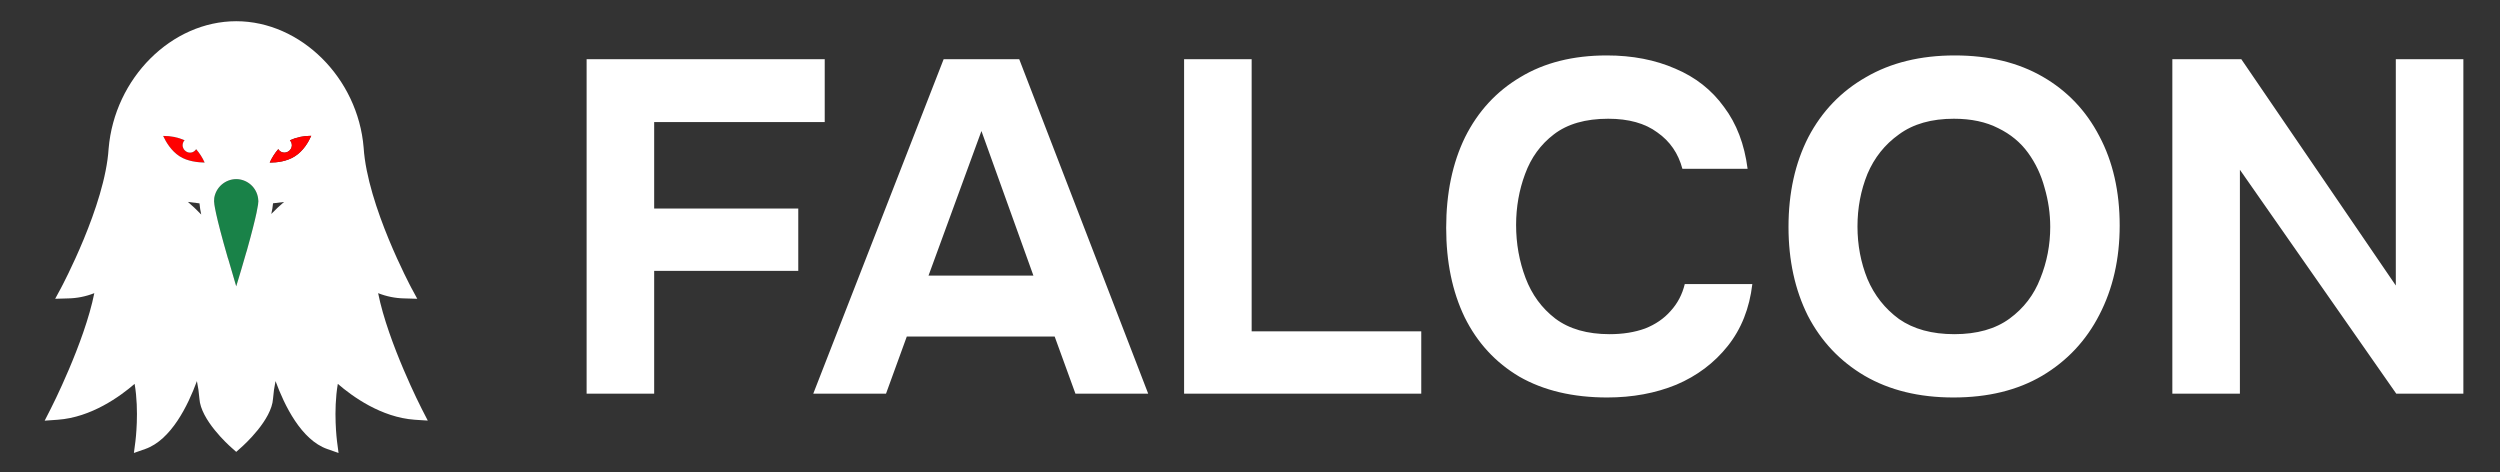
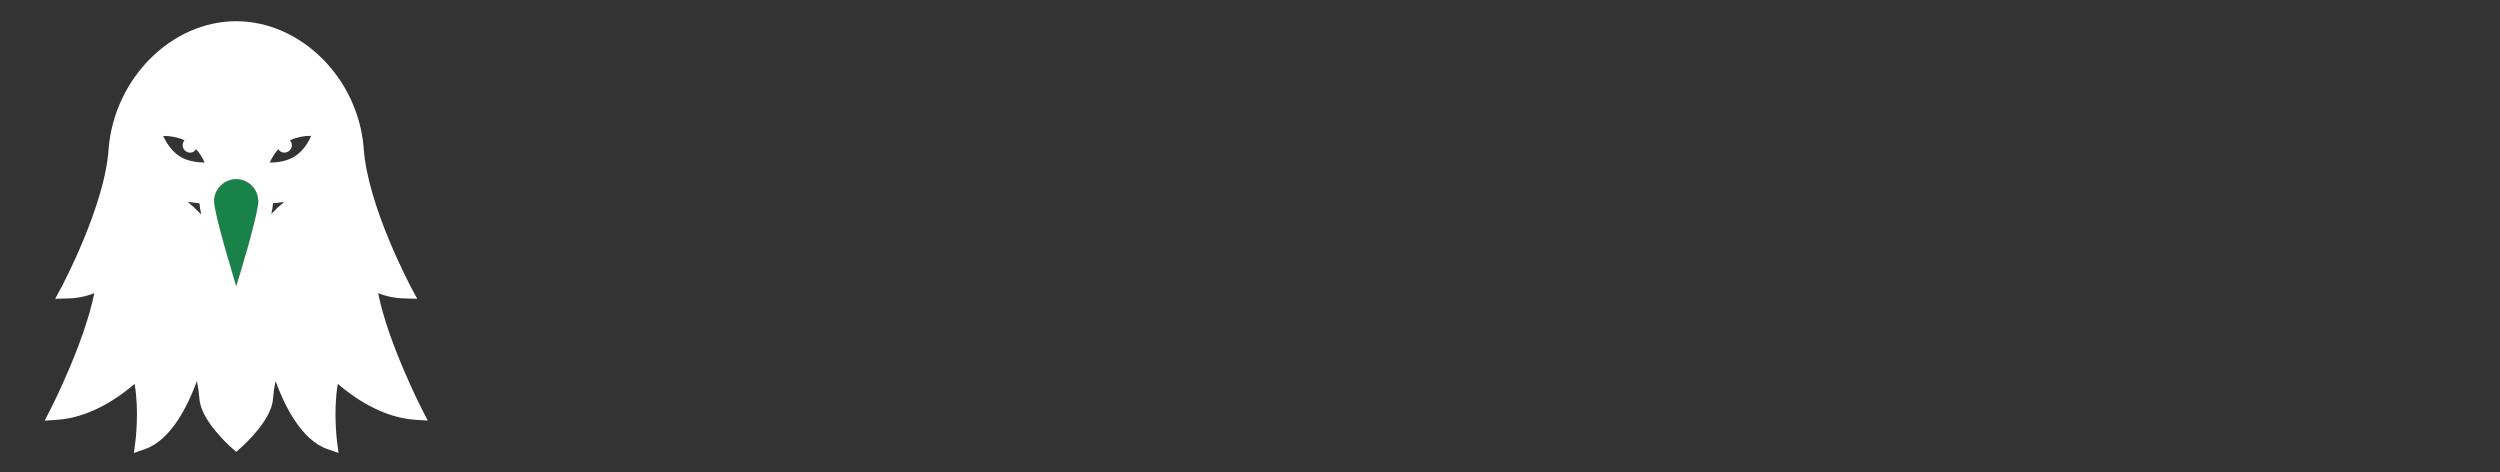
<svg xmlns="http://www.w3.org/2000/svg" width="127" height="24" viewBox="0 0 127 24" fill="none">
  <rect x="0" y="0" width="127" height="24" fill="#333333" stroke="none" />
  <path d="M11.573 13.102C10.927 10.866 10.875 10.331 10.875 10.223C10.875 10.167 10.878 10.111 10.884 10.055C10.928 9.789 11.063 9.548 11.267 9.373C11.472 9.198 11.731 9.1 12 9.098C12.271 9.1 12.533 9.2 12.737 9.379C12.941 9.558 13.074 9.805 13.111 10.073C13.12 10.123 13.125 10.173 13.125 10.223C13.125 10.345 13.069 10.838 12.539 12.731L12.502 12.848C12.333 13.448 12.15 14.053 12 14.545C11.878 14.137 11.738 13.659 11.597 13.167L11.573 13.102Z" fill="#198248" />
-   <path d="M9.38 7.125C9.348 7.153 9.323 7.188 9.309 7.228C9.288 7.275 9.277 7.326 9.277 7.378C9.276 7.428 9.287 7.478 9.309 7.523C9.327 7.568 9.354 7.608 9.389 7.641C9.425 7.675 9.466 7.704 9.511 7.725C9.603 7.762 9.705 7.762 9.797 7.725C9.84 7.704 9.88 7.675 9.914 7.641C9.934 7.622 9.95 7.6 9.961 7.575C10.14 7.78 10.287 8.011 10.397 8.259C10.078 8.25 9.534 8.208 9.117 7.936C8.7 7.664 8.438 7.228 8.287 6.905H8.306C8.676 6.901 9.042 6.976 9.38 7.125Z" fill="#FF0000" />
  <path fill-rule="evenodd" clip-rule="evenodd" d="M21.066 21.323L21.731 21.366L21.427 20.775C21.408 20.742 19.711 17.409 19.209 14.892C19.635 15.061 20.087 15.152 20.545 15.159L21.197 15.178L20.887 14.606C20.869 14.564 18.661 10.448 18.473 7.5C18.183 3.961 15.277 1.078 12 1.078C8.723 1.078 5.817 3.961 5.517 7.556C5.339 10.448 3.131 14.564 3.112 14.606L2.803 15.178L3.455 15.159C3.912 15.152 4.365 15.061 4.791 14.892C4.289 17.409 2.592 20.742 2.573 20.775L2.269 21.37L2.934 21.323C4.636 21.202 6.103 20.137 6.839 19.5C7.078 20.897 6.881 22.387 6.881 22.406L6.802 23.011L7.378 22.809C8.691 22.35 9.548 20.602 10.003 19.359C10.065 19.653 10.107 19.951 10.13 20.25C10.195 21.328 11.592 22.594 11.752 22.734L12 22.955L12.248 22.734C12.408 22.594 13.805 21.328 13.87 20.25C13.893 19.951 13.935 19.653 13.997 19.359C14.452 20.602 15.309 22.35 16.622 22.809L17.198 23.011L17.119 22.406C17.119 22.387 16.922 20.897 17.161 19.5C17.897 20.137 19.364 21.202 21.066 21.323ZM13.781 10.87C13.986 10.656 14.202 10.453 14.428 10.261L13.87 10.327C13.854 10.51 13.824 10.691 13.781 10.87ZM10.875 10.223C10.875 10.331 10.927 10.866 11.573 13.102L11.597 13.167C11.738 13.659 11.878 14.137 12 14.545C12.15 14.053 12.333 13.448 12.502 12.848L12.539 12.731C13.069 10.838 13.125 10.345 13.125 10.223C13.125 10.173 13.12 10.123 13.111 10.073C13.074 9.805 12.941 9.558 12.737 9.379C12.533 9.2 12.271 9.1 12 9.098C11.731 9.1 11.472 9.198 11.267 9.373C11.063 9.548 10.928 9.789 10.884 10.055C10.878 10.111 10.875 10.167 10.875 10.223ZM9.309 7.228C9.323 7.188 9.348 7.153 9.38 7.125C9.042 6.976 8.676 6.901 8.306 6.905H8.287C8.438 7.228 8.7 7.664 9.117 7.936C9.534 8.208 10.078 8.25 10.397 8.259C10.287 8.011 10.14 7.78 9.961 7.575C9.95 7.6 9.934 7.622 9.914 7.641C9.88 7.675 9.84 7.704 9.797 7.725C9.705 7.762 9.603 7.762 9.511 7.725C9.466 7.704 9.425 7.675 9.389 7.641C9.354 7.608 9.327 7.568 9.309 7.523C9.287 7.478 9.276 7.428 9.277 7.378C9.277 7.326 9.288 7.275 9.309 7.228ZM13.702 8.259C14.072 8.259 14.569 8.203 14.986 7.936C15.403 7.669 15.666 7.228 15.811 6.9H15.797C15.429 6.897 15.064 6.974 14.728 7.125C14.754 7.157 14.778 7.192 14.798 7.228C14.814 7.277 14.824 7.327 14.827 7.378C14.824 7.428 14.814 7.476 14.798 7.523C14.775 7.565 14.746 7.605 14.714 7.641C14.643 7.712 14.547 7.752 14.447 7.753C14.398 7.753 14.349 7.743 14.304 7.724C14.259 7.704 14.218 7.676 14.184 7.641C14.166 7.621 14.15 7.599 14.137 7.575C13.96 7.781 13.813 8.012 13.702 8.259ZM9.544 10.256C9.764 10.444 9.994 10.659 10.223 10.898C10.181 10.712 10.151 10.522 10.134 10.331L9.544 10.256Z" fill="white" />
-   <path d="M14.986 7.936C14.569 8.203 14.072 8.259 13.702 8.259C13.813 8.012 13.96 7.781 14.137 7.575C14.15 7.599 14.166 7.621 14.184 7.641C14.218 7.676 14.259 7.704 14.304 7.724C14.349 7.743 14.398 7.753 14.447 7.753C14.547 7.752 14.643 7.712 14.714 7.641C14.746 7.605 14.775 7.565 14.798 7.523C14.814 7.476 14.824 7.428 14.827 7.378C14.824 7.327 14.814 7.277 14.798 7.228C14.778 7.192 14.754 7.157 14.728 7.125C15.064 6.974 15.429 6.897 15.797 6.9H15.811C15.666 7.228 15.403 7.669 14.986 7.936Z" fill="#FF0000" />
-   <path d="M29.8 20V3.008H41.896V6.2H33.232V10.592H40.552V13.76H33.232V20H29.8ZM41.313 20L47.937 3.008H51.777L58.329 20H54.633L53.577 17.096H46.065L45.009 20H41.313ZM47.169 14H52.497L49.857 6.656L47.169 14ZM60.152 20V3.008H63.584V16.832H72.2V20H60.152ZM81.65 20.192C79.906 20.192 78.418 19.84 77.186 19.136C75.97 18.416 75.042 17.408 74.402 16.112C73.778 14.816 73.466 13.304 73.466 11.576C73.466 9.816 73.786 8.28 74.426 6.968C75.082 5.656 76.018 4.64 77.234 3.92C78.45 3.184 79.914 2.816 81.626 2.816C82.922 2.816 84.082 3.04 85.106 3.488C86.13 3.92 86.954 4.568 87.578 5.432C88.218 6.28 88.618 7.328 88.778 8.576H85.466C85.258 7.792 84.834 7.176 84.194 6.728C83.57 6.264 82.738 6.032 81.698 6.032C80.546 6.032 79.626 6.296 78.938 6.824C78.266 7.336 77.778 8.008 77.474 8.84C77.17 9.656 77.018 10.52 77.018 11.432C77.018 12.376 77.178 13.272 77.498 14.12C77.818 14.968 78.322 15.656 79.01 16.184C79.714 16.712 80.634 16.976 81.77 16.976C82.442 16.976 83.042 16.88 83.57 16.688C84.098 16.48 84.53 16.184 84.866 15.8C85.218 15.416 85.458 14.96 85.586 14.432H89.018C88.874 15.664 88.458 16.712 87.77 17.576C87.082 18.44 86.21 19.096 85.154 19.544C84.098 19.976 82.93 20.192 81.65 20.192ZM99.232 20.192C97.488 20.192 95.984 19.824 94.72 19.088C93.472 18.352 92.512 17.336 91.84 16.04C91.184 14.728 90.856 13.224 90.856 11.528C90.856 9.8 91.192 8.28 91.864 6.968C92.552 5.656 93.528 4.64 94.792 3.92C96.056 3.184 97.56 2.816 99.304 2.816C101.032 2.816 102.52 3.176 103.768 3.896C105.016 4.616 105.976 5.624 106.648 6.92C107.336 8.216 107.68 9.728 107.68 11.456C107.68 13.152 107.336 14.664 106.648 15.992C105.976 17.304 105.008 18.336 103.744 19.088C102.496 19.824 100.992 20.192 99.232 20.192ZM99.28 16.976C100.432 16.976 101.368 16.712 102.088 16.184C102.808 15.656 103.328 14.976 103.648 14.144C103.984 13.312 104.152 12.44 104.152 11.528C104.152 10.856 104.056 10.192 103.864 9.536C103.688 8.88 103.408 8.288 103.024 7.76C102.64 7.232 102.136 6.816 101.512 6.512C100.888 6.192 100.136 6.032 99.256 6.032C98.12 6.032 97.192 6.296 96.472 6.824C95.752 7.336 95.216 8.008 94.864 8.84C94.528 9.672 94.36 10.56 94.36 11.504C94.36 12.448 94.528 13.336 94.864 14.168C95.216 15 95.752 15.68 96.472 16.208C97.208 16.72 98.144 16.976 99.28 16.976ZM110.355 20V3.008H113.859L121.707 14.504V3.008H125.139V20H121.731L113.787 8.624V20H110.355Z" fill="white" />
</svg>